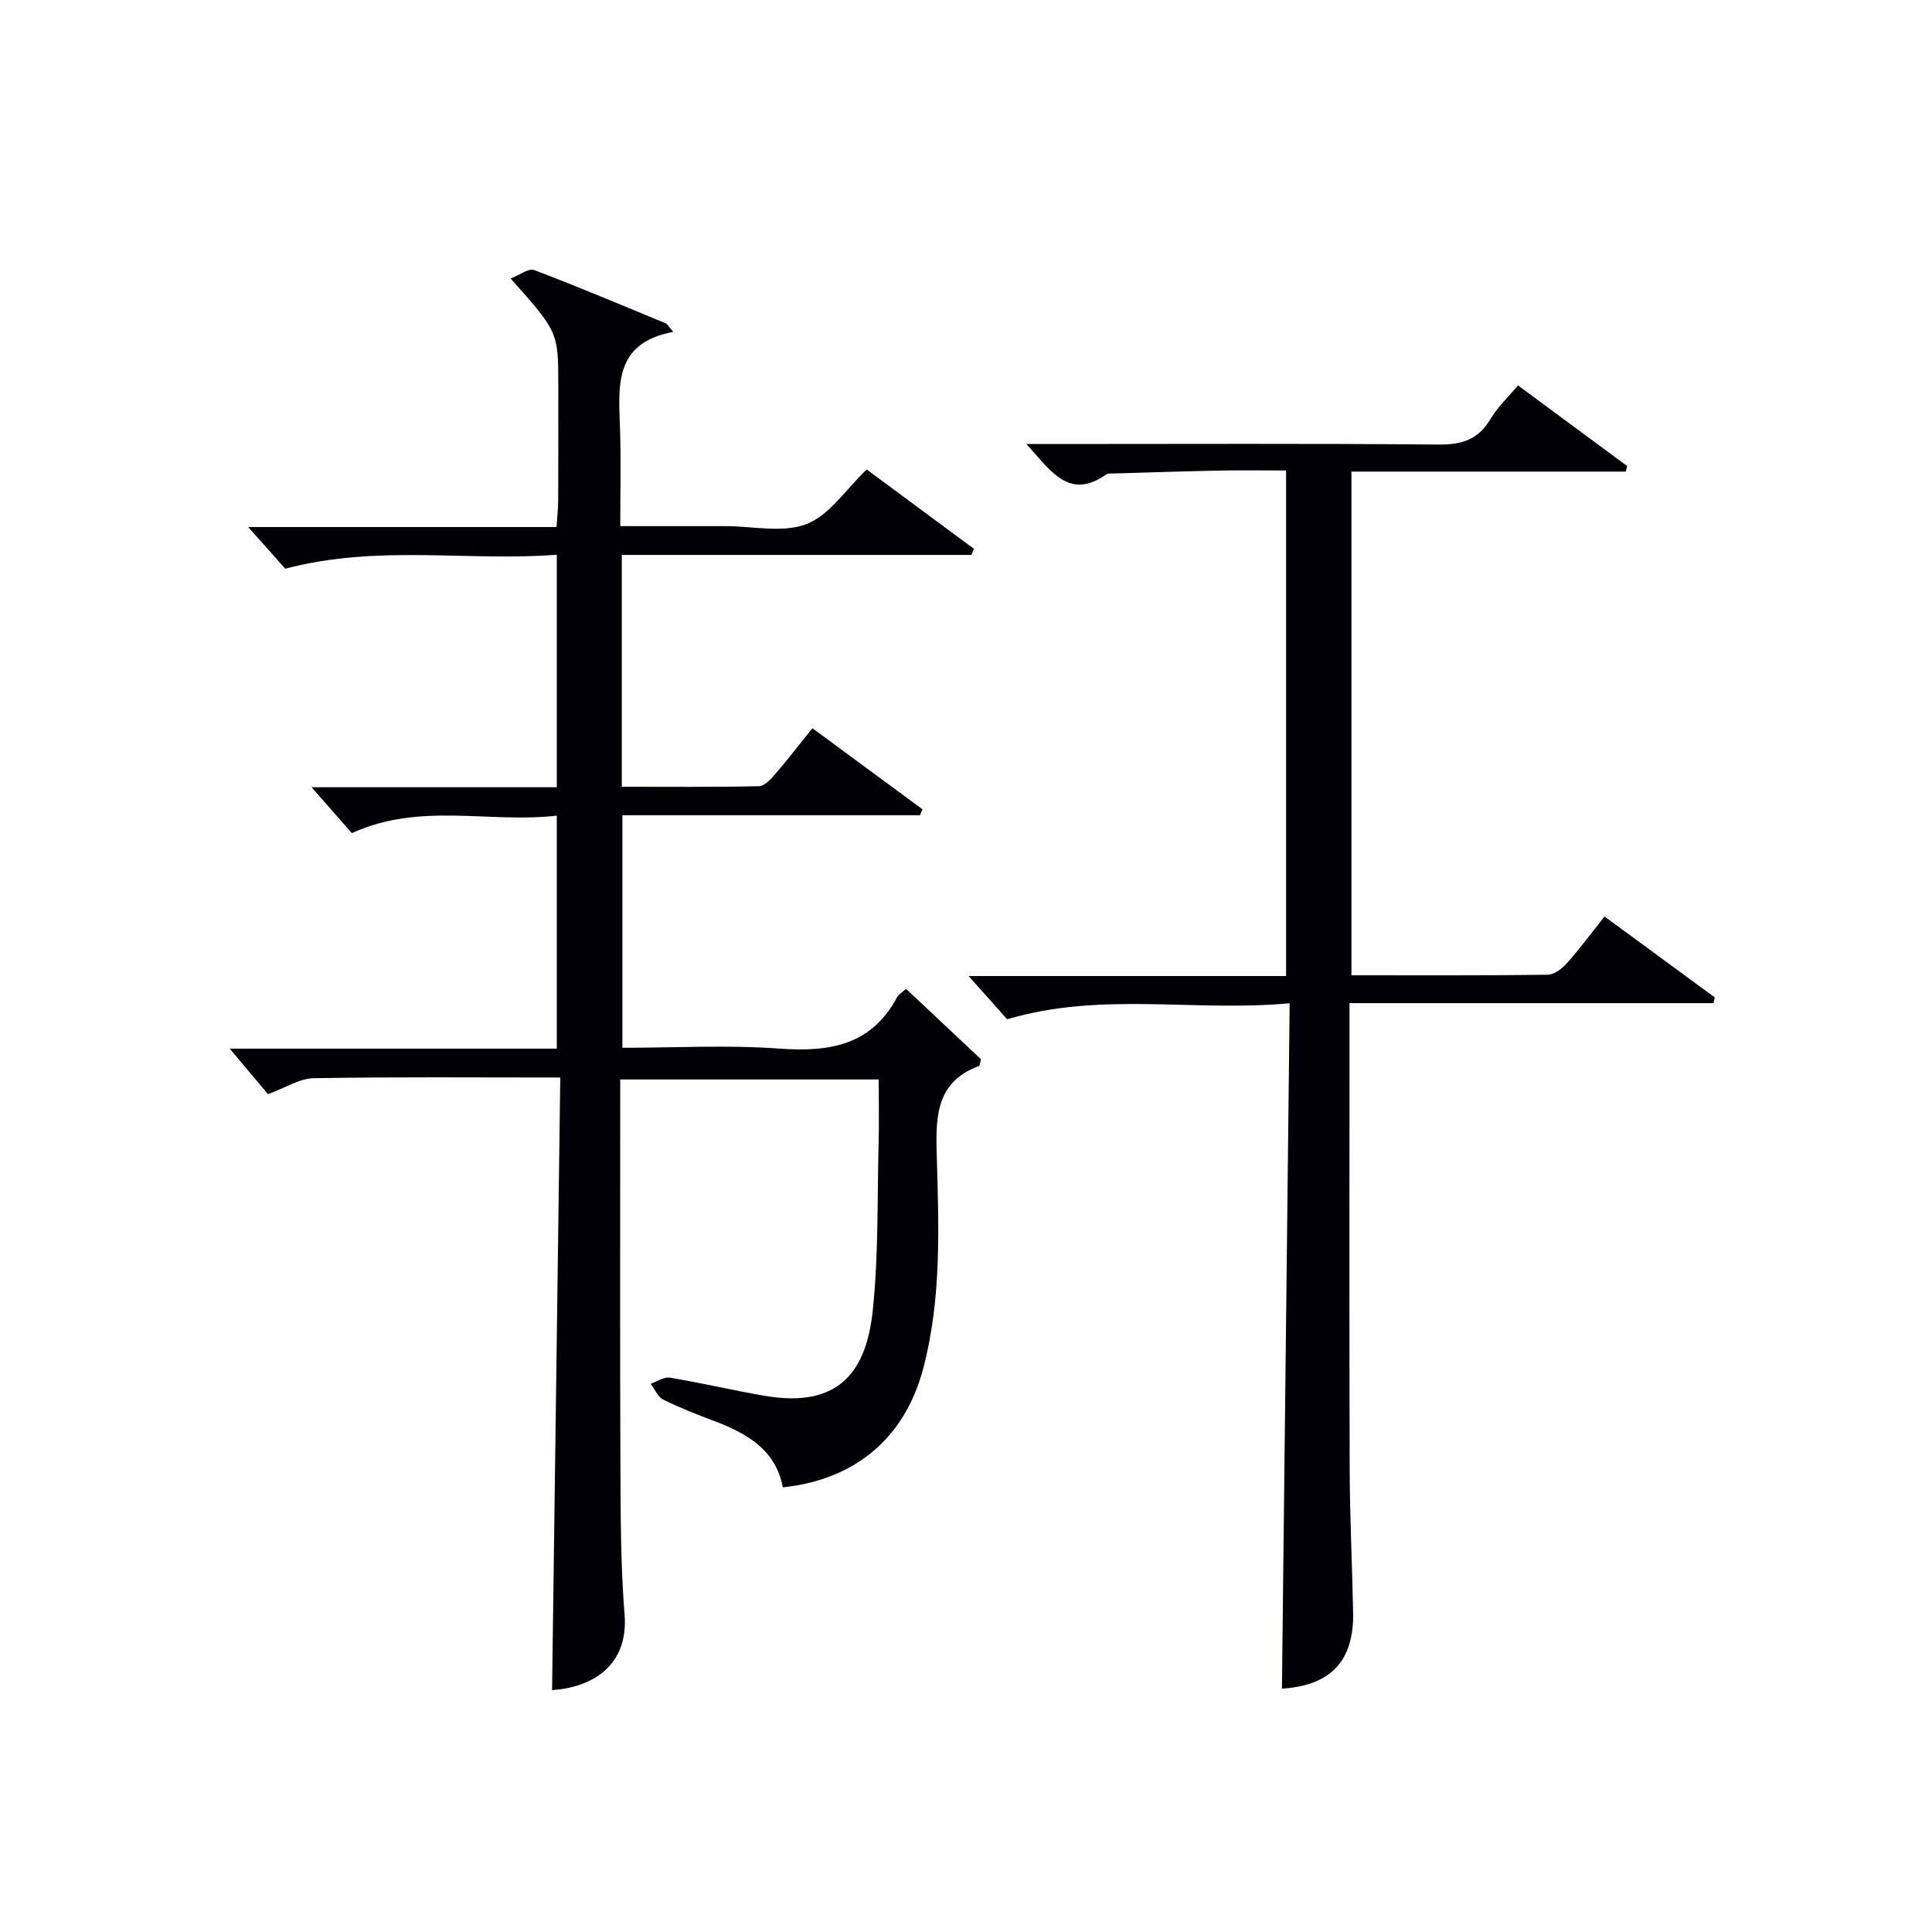
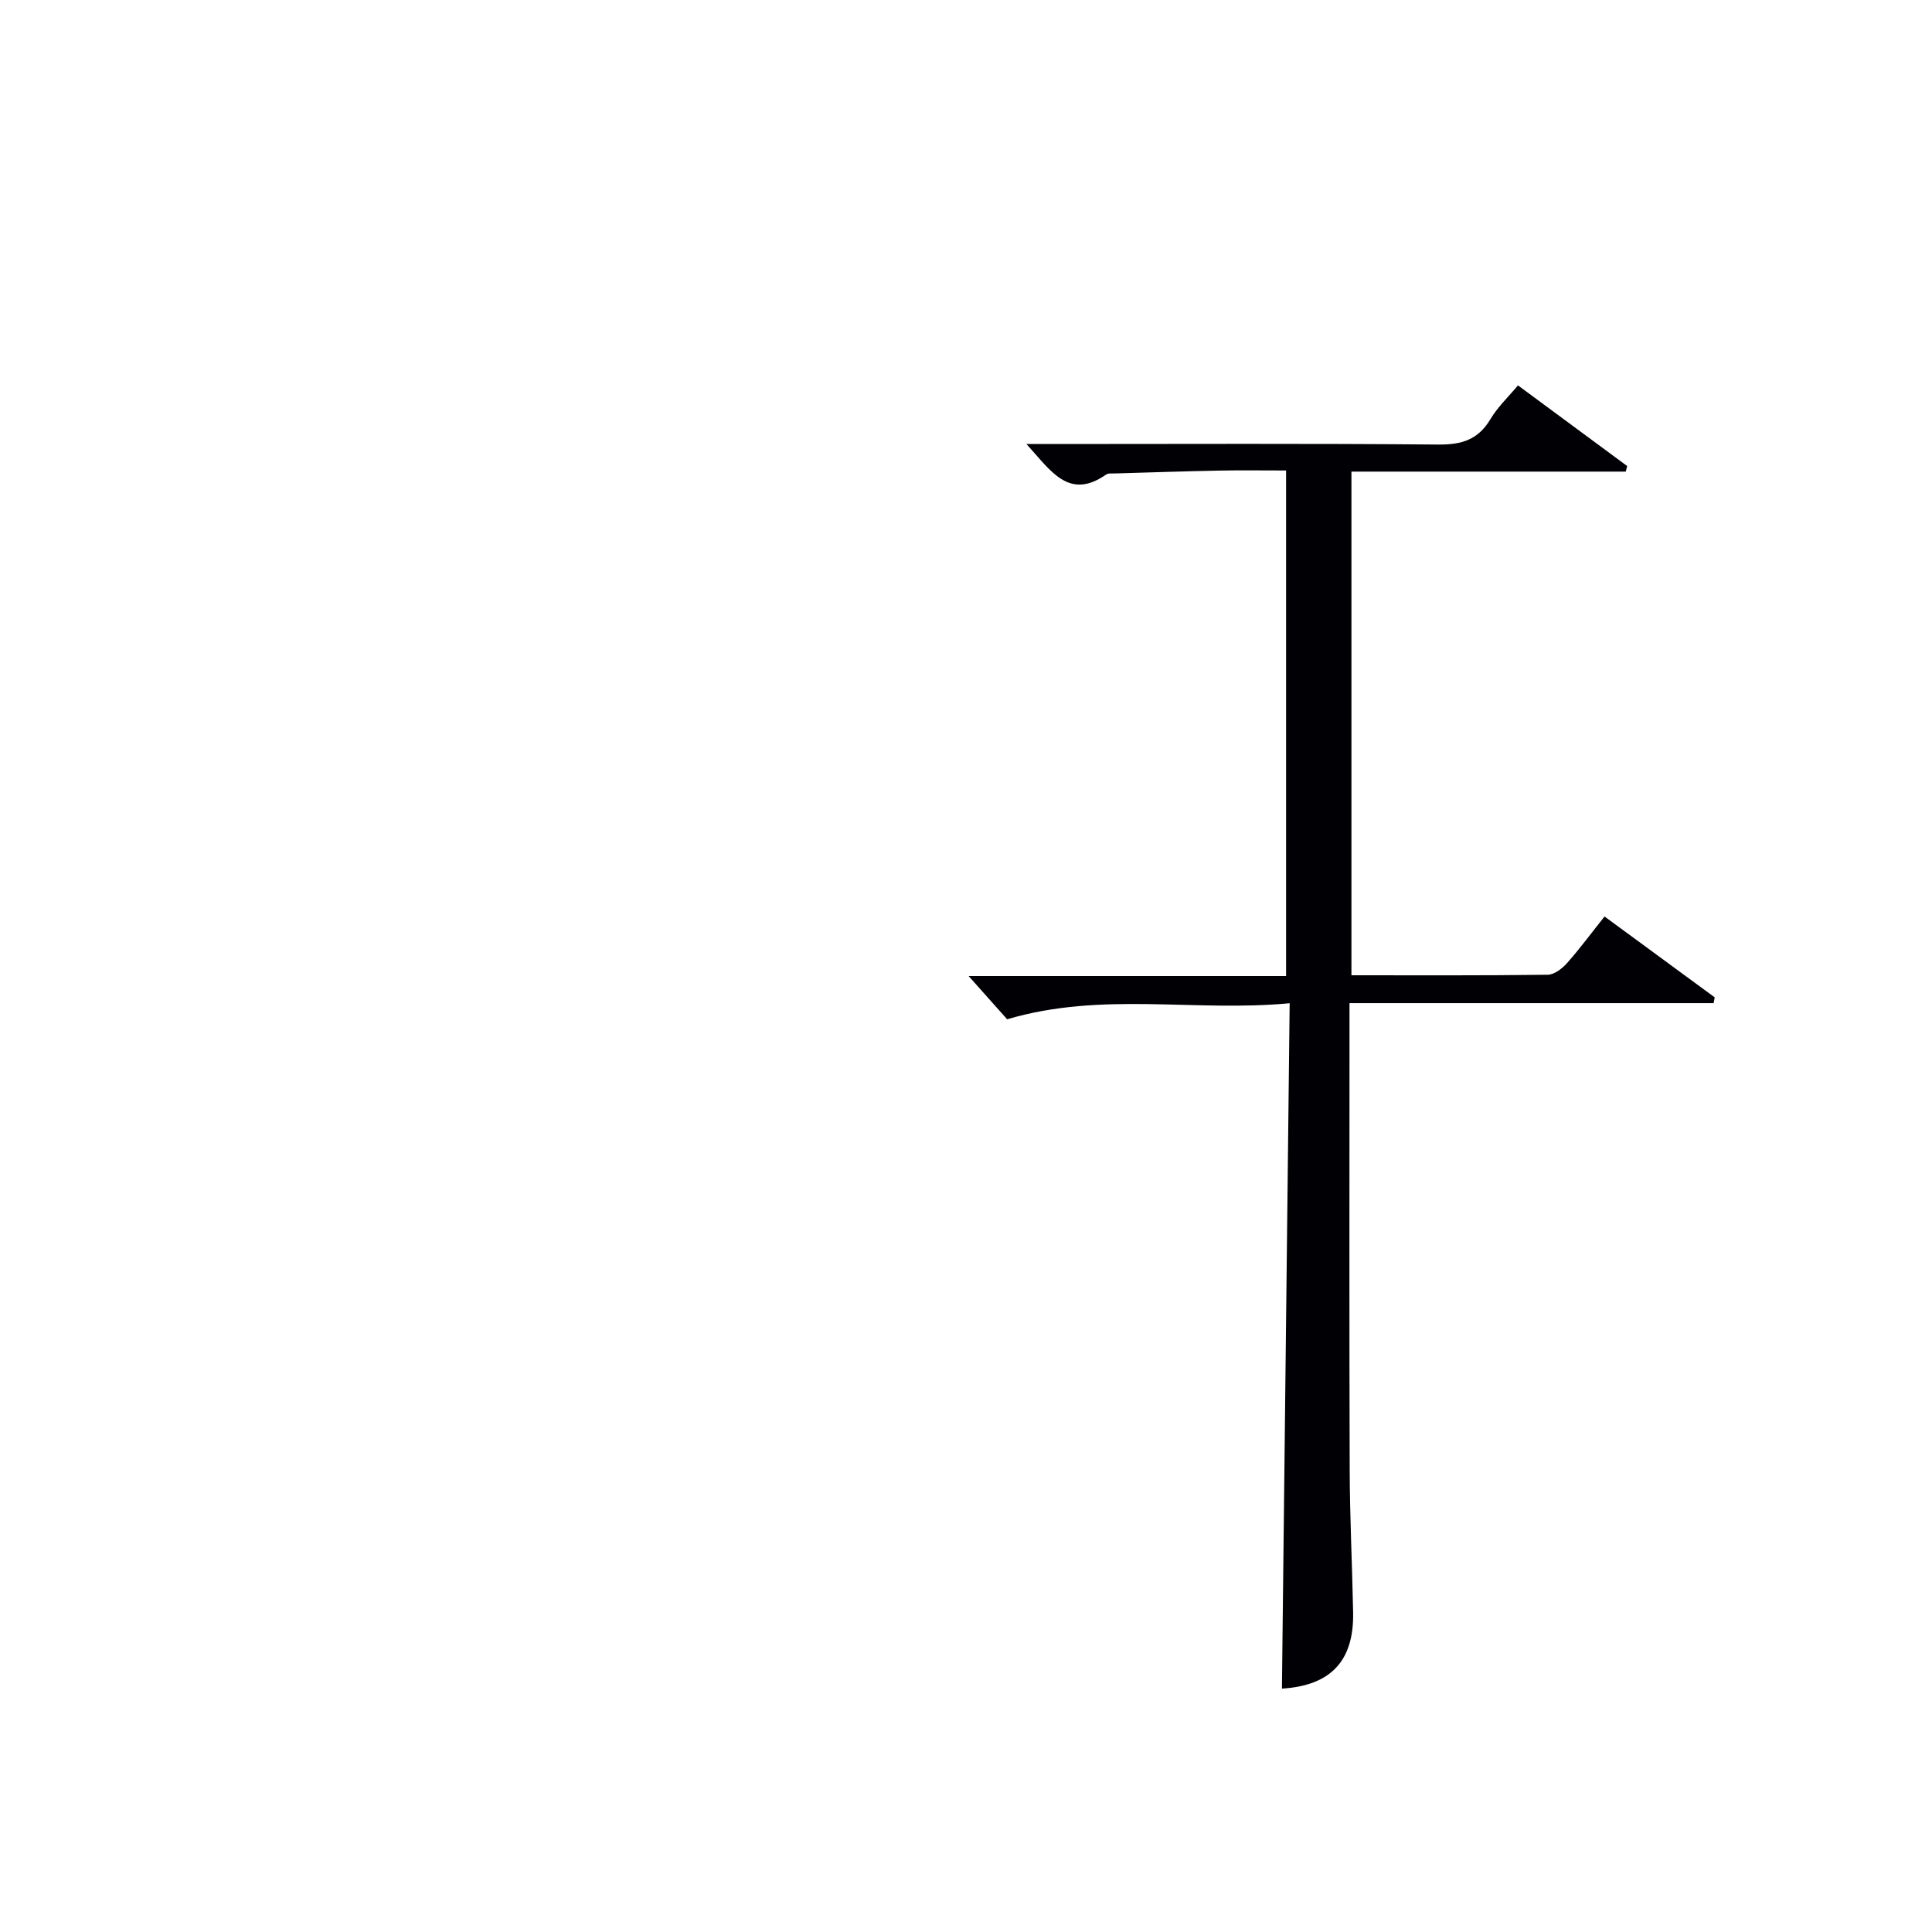
<svg xmlns="http://www.w3.org/2000/svg" enable-background="new 0 0 400 400" viewBox="0 0 400 400">
-   <path d="m116 223.09c-17.76 0-34.4-.15-51.04.14-2.91.05-5.8 1.96-9.48 3.3-2.25-2.68-5.03-5.99-7.91-9.42h67.71c0-16.26 0-31.85 0-48.24-14.09 1.62-28.31-2.84-42.44 3.62-2.48-2.83-5.29-6.03-8.33-9.5h50.77c0-16.17 0-31.75 0-48.14-18.46 1.44-36.89-2.19-56.22 2.89-1.8-2.03-4.62-5.19-7.67-8.62h63.83c.14-2.13.34-3.86.35-5.6.04-7.83.02-15.67.02-23.5 0-11.28 0-11.28-9.87-22.36 1.88-.72 3.73-2.18 4.87-1.75 9.15 3.47 18.16 7.28 27.21 11.02.38.16.61.66 1.6 1.78-12.7 2.36-11.26 11.73-11.01 20.64.18 6.3.03 12.6.03 19.58h21.26.5c5.67 0 11.9 1.47 16.83-.44 4.73-1.83 8.11-7.16 12.43-11.29 7.2 5.33 14.7 10.87 22.19 16.42-.16.42-.32.85-.48 1.27-24.03 0-48.06 0-72.41 0v48c9.59 0 19.02.09 28.44-.12 1.15-.03 2.45-1.49 3.37-2.56 2.59-3.01 5.01-6.16 7.65-9.44 7.78 5.73 15.28 11.26 22.79 16.79-.17.41-.34.82-.51 1.23-20.39 0-40.78 0-61.62 0v48.14c10.93 0 21.76-.61 32.49.17 10.33.75 19.01-.63 24.36-10.6.36-.67 1.15-1.1 1.88-1.77 5.33 5.01 10.51 9.88 15.52 14.58-.24.81-.25 1.33-.43 1.4-8.47 3.12-8.97 9.76-8.76 17.56.41 15.1 1.15 30.29-2.81 45.17-3.77 14.17-13.92 22.9-29.03 24.5-1.47-7.79-7.43-11.17-14.2-13.73-3.58-1.35-7.15-2.74-10.57-4.44-1.13-.56-1.74-2.15-2.59-3.27 1.33-.46 2.76-1.48 3.98-1.27 6.55 1.09 13.02 2.62 19.56 3.75 15.72 2.71 21.14-5.32 22.44-17.7 1.21-11.55.91-23.26 1.21-34.9.11-4.15.02-8.31.02-12.89-17.77 0-35.31 0-53.52 0v5.36c0 24.66-.07 49.33.04 73.99.05 10.48.02 21 .86 31.43.86 10.69-6.85 15.12-15.01 15.65.56-42.15 1.13-84.32 1.7-126.83z" fill="#010105" />
  <path d="m265.41 349.61c.53-46.99 1.06-94.02 1.6-141.9-19.79 1.86-38.79-2.49-58.49 3.32-2.04-2.29-4.77-5.35-7.98-8.95h65.73c0-35.01 0-69.43 0-104.67-4.69 0-9.28-.07-13.87.02-7.15.14-14.29.38-21.44.59-.66.02-1.48-.09-1.96.24-7.73 5.37-11.42-.78-16.49-6.33h5.83c26.49 0 52.99-.13 79.48.11 4.81.04 8.22-1 10.75-5.25 1.5-2.52 3.72-4.61 5.71-7 7.71 5.7 15.16 11.2 22.61 16.7-.1.38-.19.76-.29 1.15-18.81 0-37.61 0-56.8 0v104.28c13.72 0 27.19.07 40.65-.11 1.35-.02 2.97-1.27 3.96-2.38 2.64-2.97 5.01-6.19 7.79-9.68 7.72 5.67 15.27 11.2 22.81 16.74-.07.4-.14.8-.22 1.2-24.93 0-49.86 0-75.39 0v6.23c0 30.16-.06 60.32.04 90.48.03 9.81.52 19.62.71 29.44.2 10.12-4.73 15.16-14.74 15.77z" fill="#010105" />
</svg>